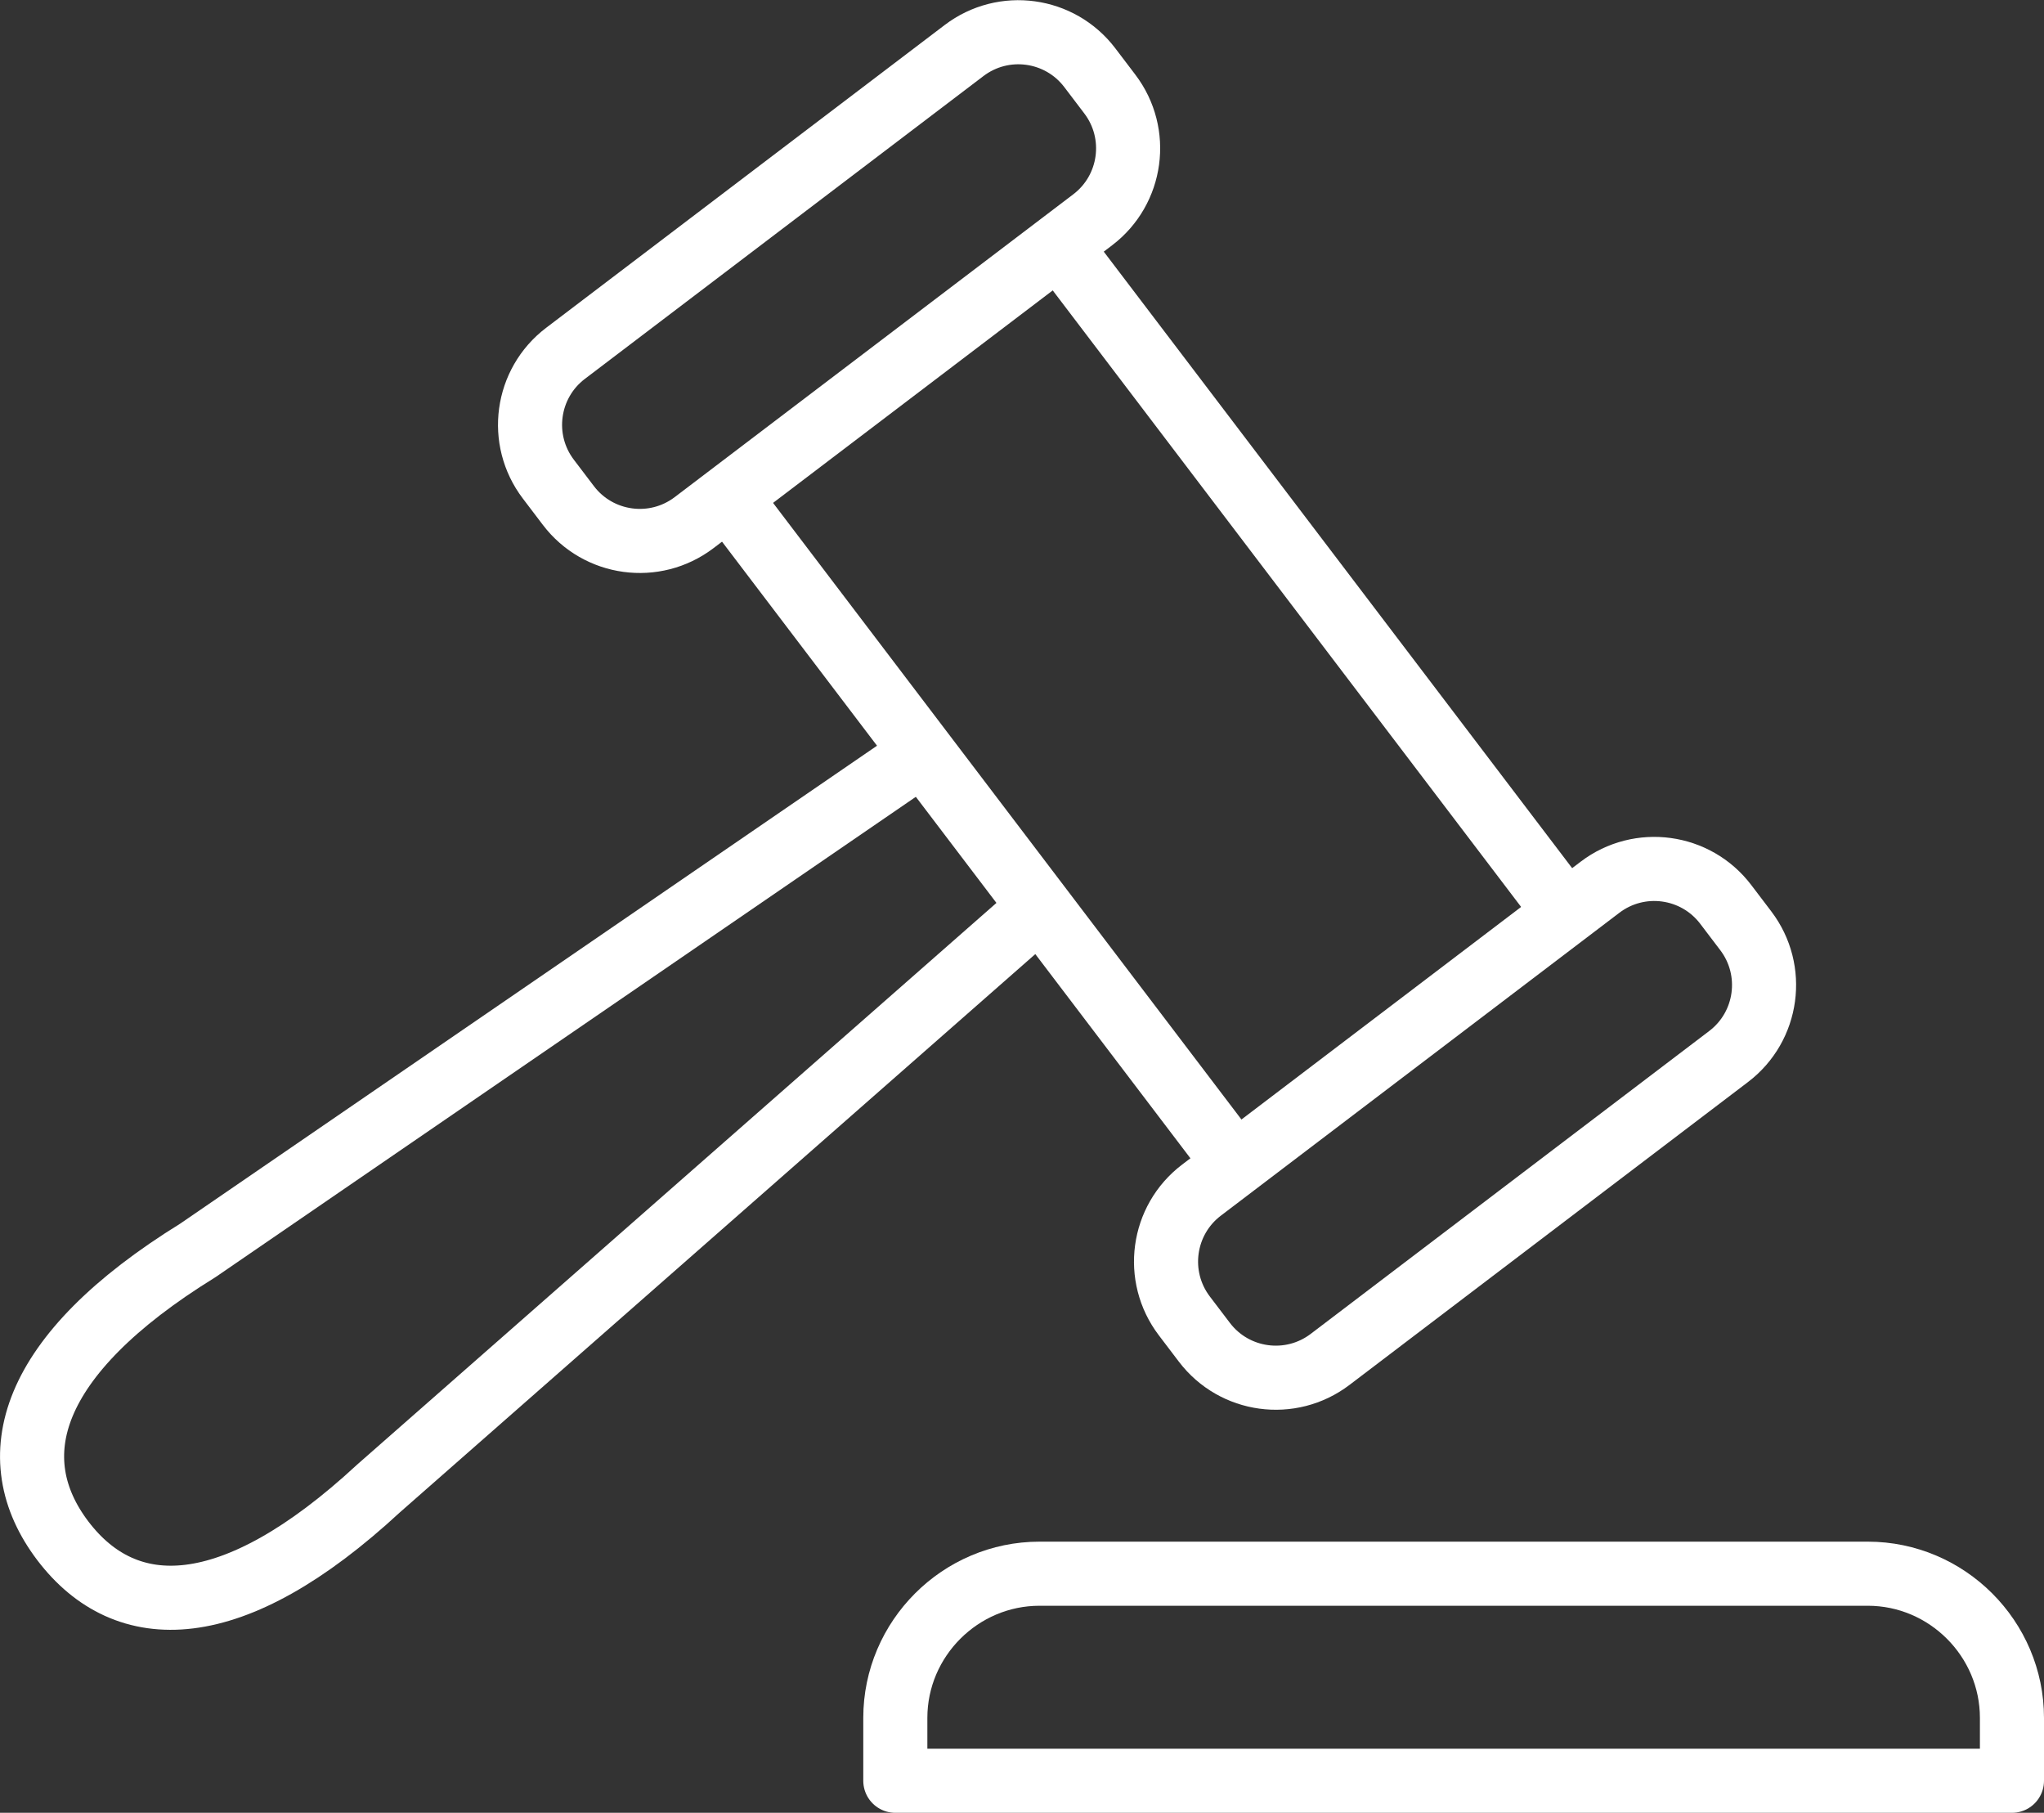
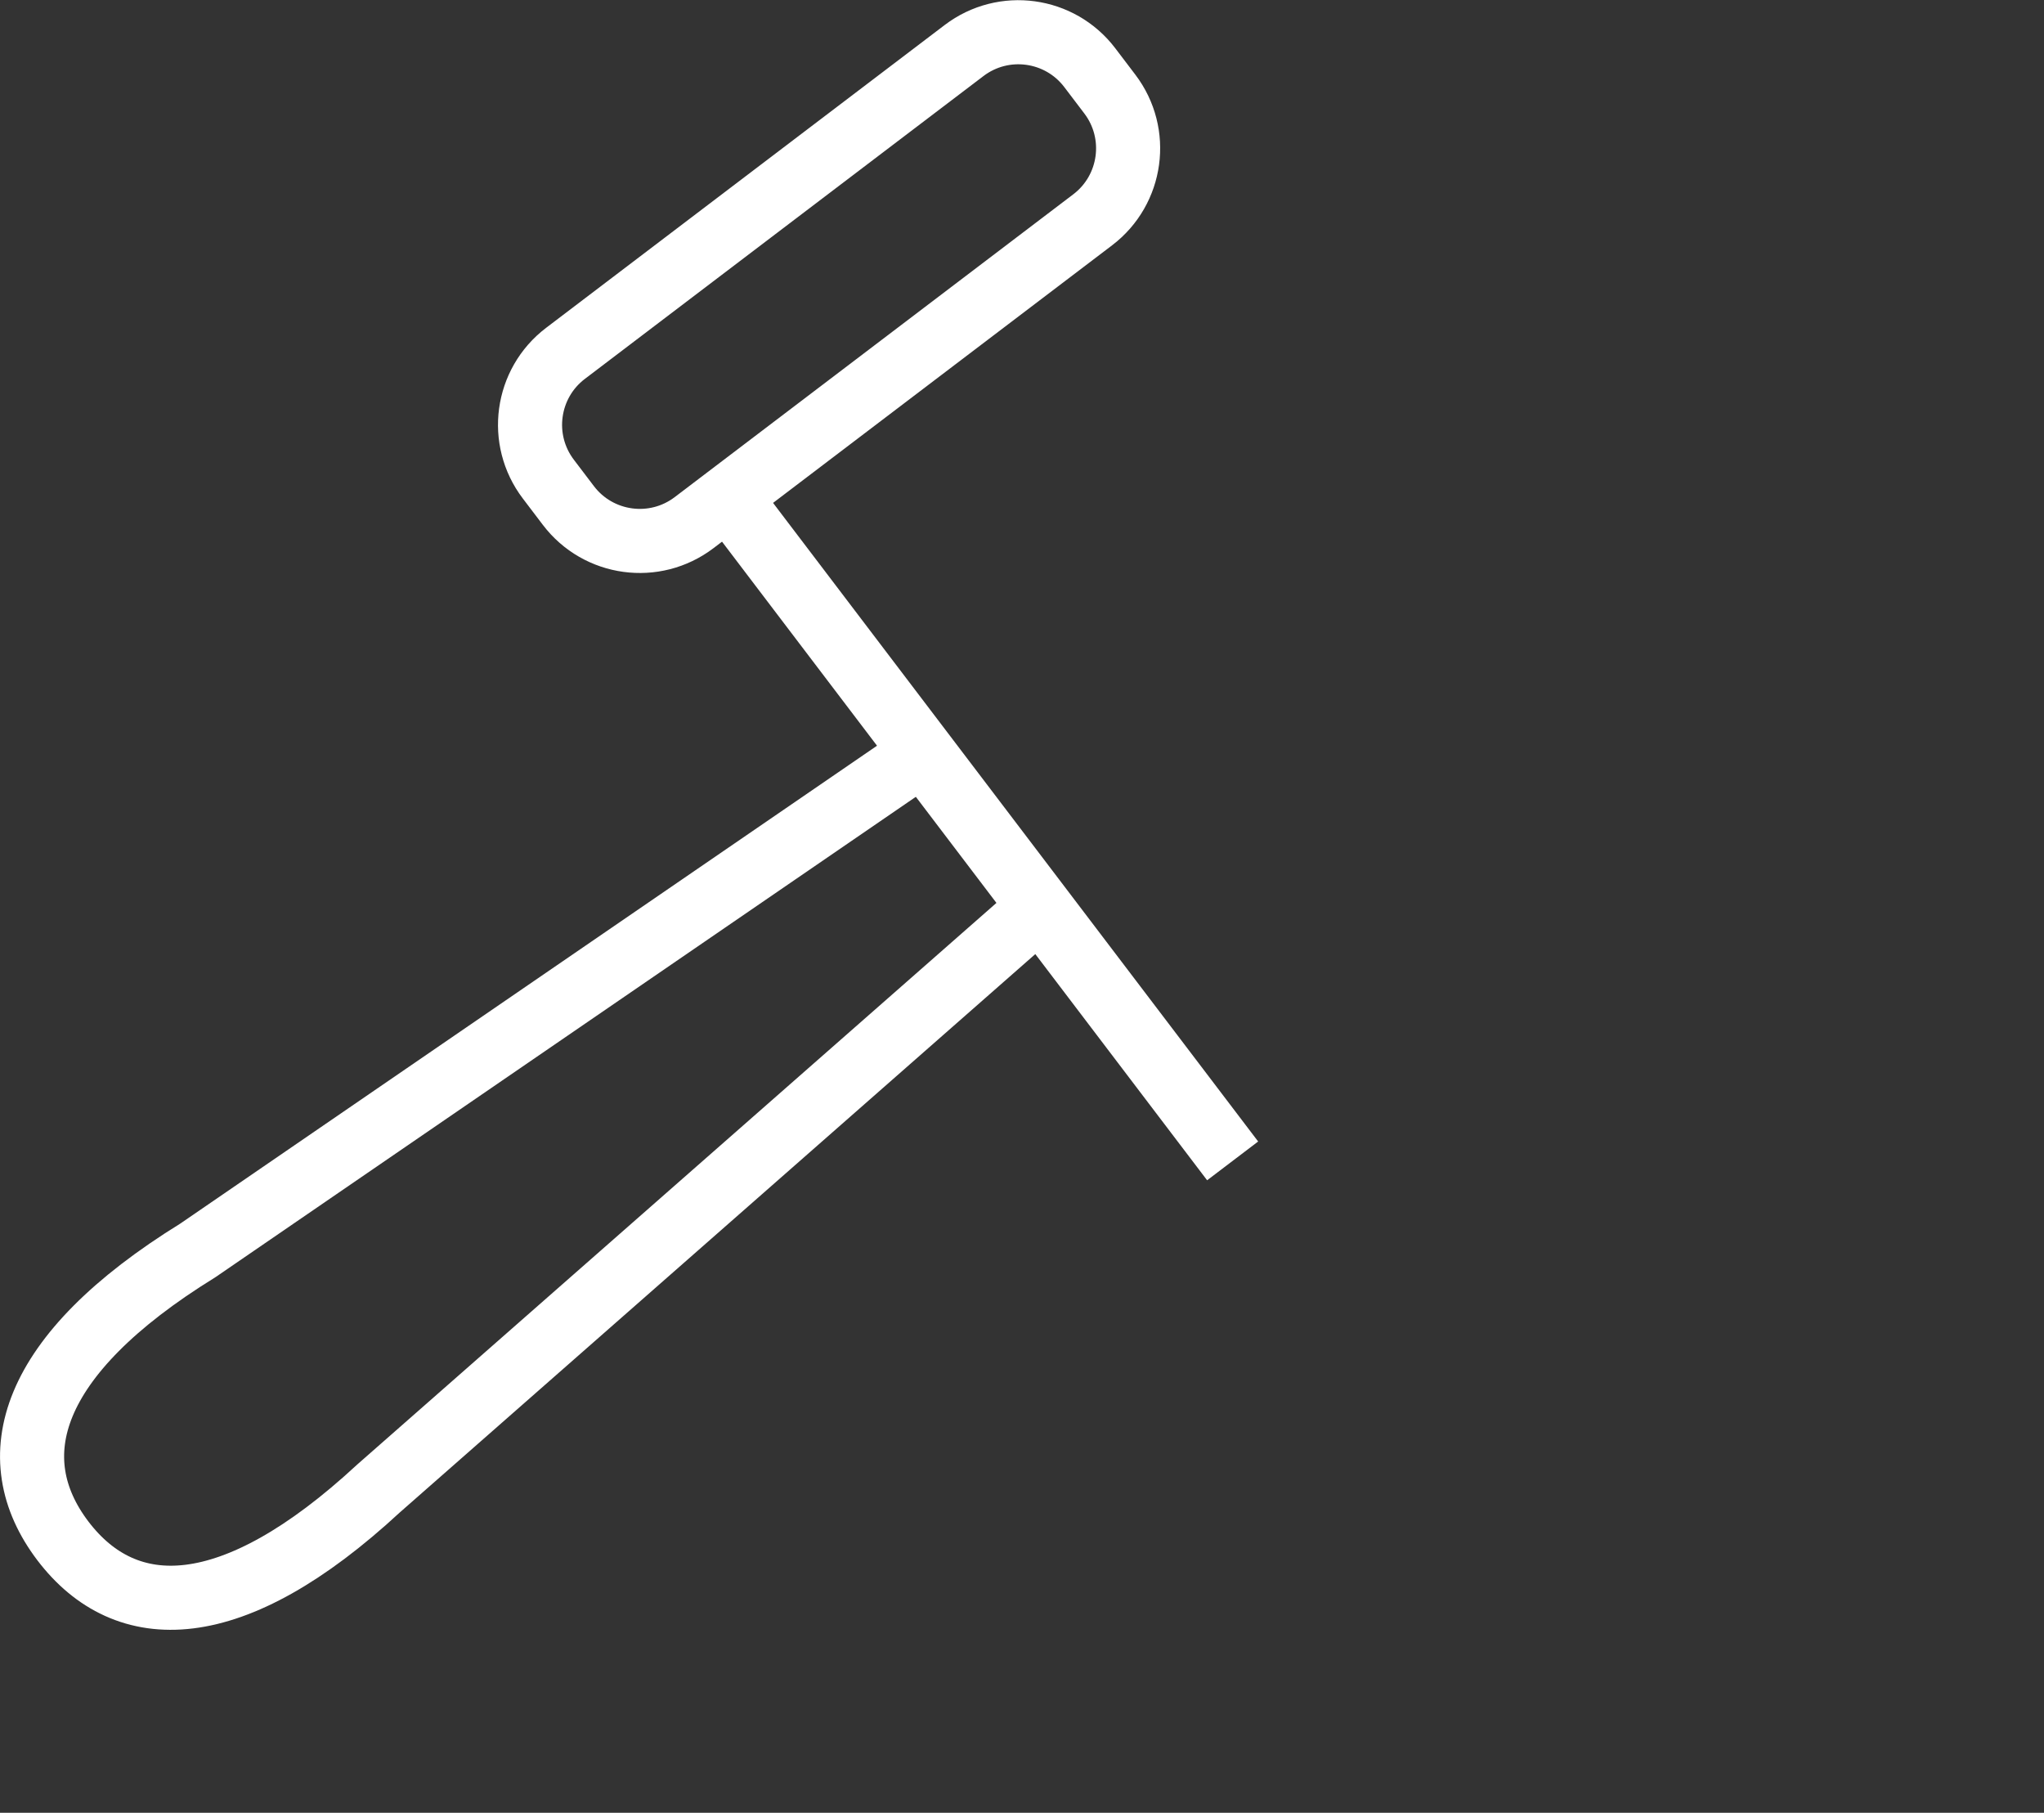
<svg xmlns="http://www.w3.org/2000/svg" id="Ebene_1" data-name="Ebene 1" viewBox="0 0 95.68 84.84">
  <rect x="0" y="0" width="95.68" height="84.84" fill="#333333" stroke="none" />
  <defs>
    <style>
      .cls-1 {
        fill: none;
        stroke: #fff;
        stroke-linejoin: round;
        stroke-width: 3px;
      }
    </style>
  </defs>
-   <path class="cls-1" d="m94.18,83.34v-2.94c0-3.71-3.04-6.75-6.75-6.75h-38.77c-3.71,0-6.75,3.04-6.75,6.75v2.94h52.27Z" />
  <g>
    <g>
-       <line class="cls-1" x1="72.97" y1="42.29" x2="49.9" y2="11.93" />
      <line class="cls-1" x1="34.2" y1="23.4" x2="57.7" y2="54.33" />
-       <path class="cls-1" d="m56.86,47.6h23.43c2.32,0,4.2,1.88,4.2,4.2v1.55c0,2.32-1.88,4.2-4.2,4.2h-23.43c-2.32,0-4.2-1.88-4.2-4.2v-1.55c0-2.32,1.88-4.2,4.2-4.2Z" transform="translate(-17.83 52.2) rotate(-37.23)" />
      <path class="cls-1" d="m27.09,8.43h23.43c2.32,0,4.2,1.88,4.2,4.2v1.55c0,2.32-1.88,4.2-4.2,4.2h-23.43c-2.32,0-4.2-1.88-4.2-4.2v-1.55c0-2.32,1.88-4.2,4.2-4.2Z" transform="translate(-.2 26.21) rotate(-37.22)" />
    </g>
    <path class="cls-1" d="m42.48,35.74L9.26,58.52C1.31,63.43,0,68.23,2.94,72.11h0c2.95,3.88,7.92,3.9,14.78-2.45l31.17-27.38" />
  </g>
</svg>